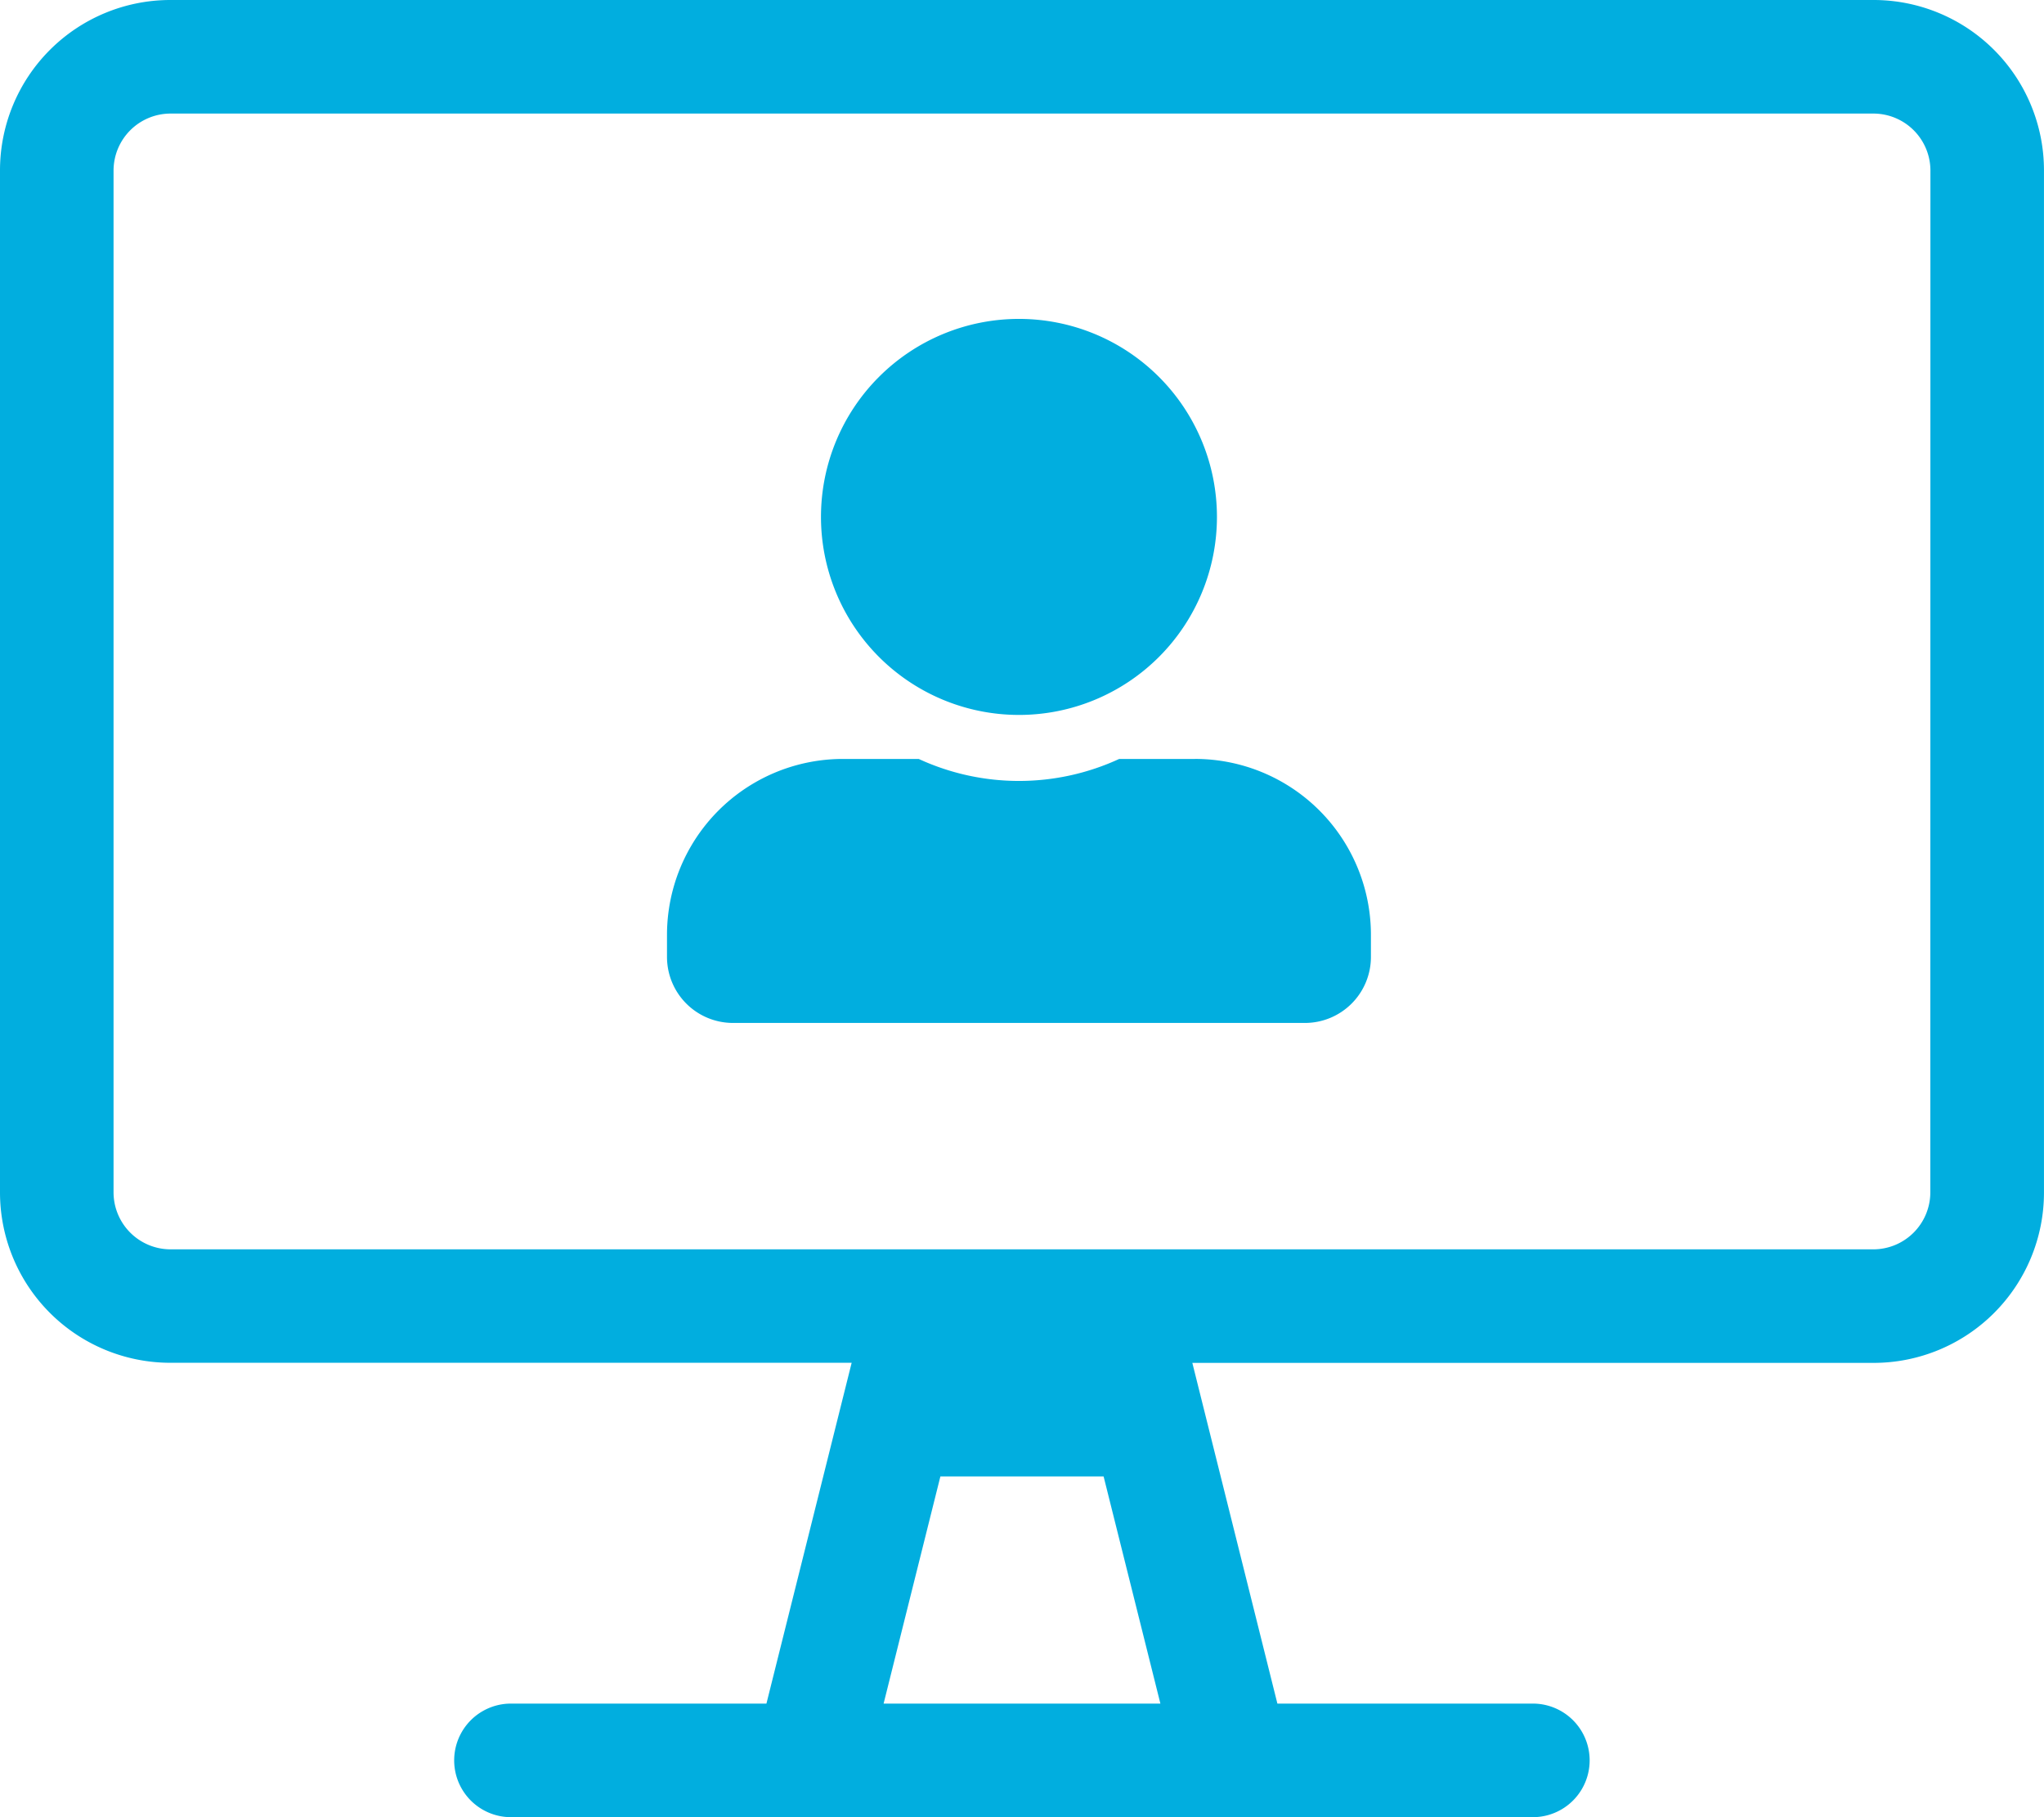
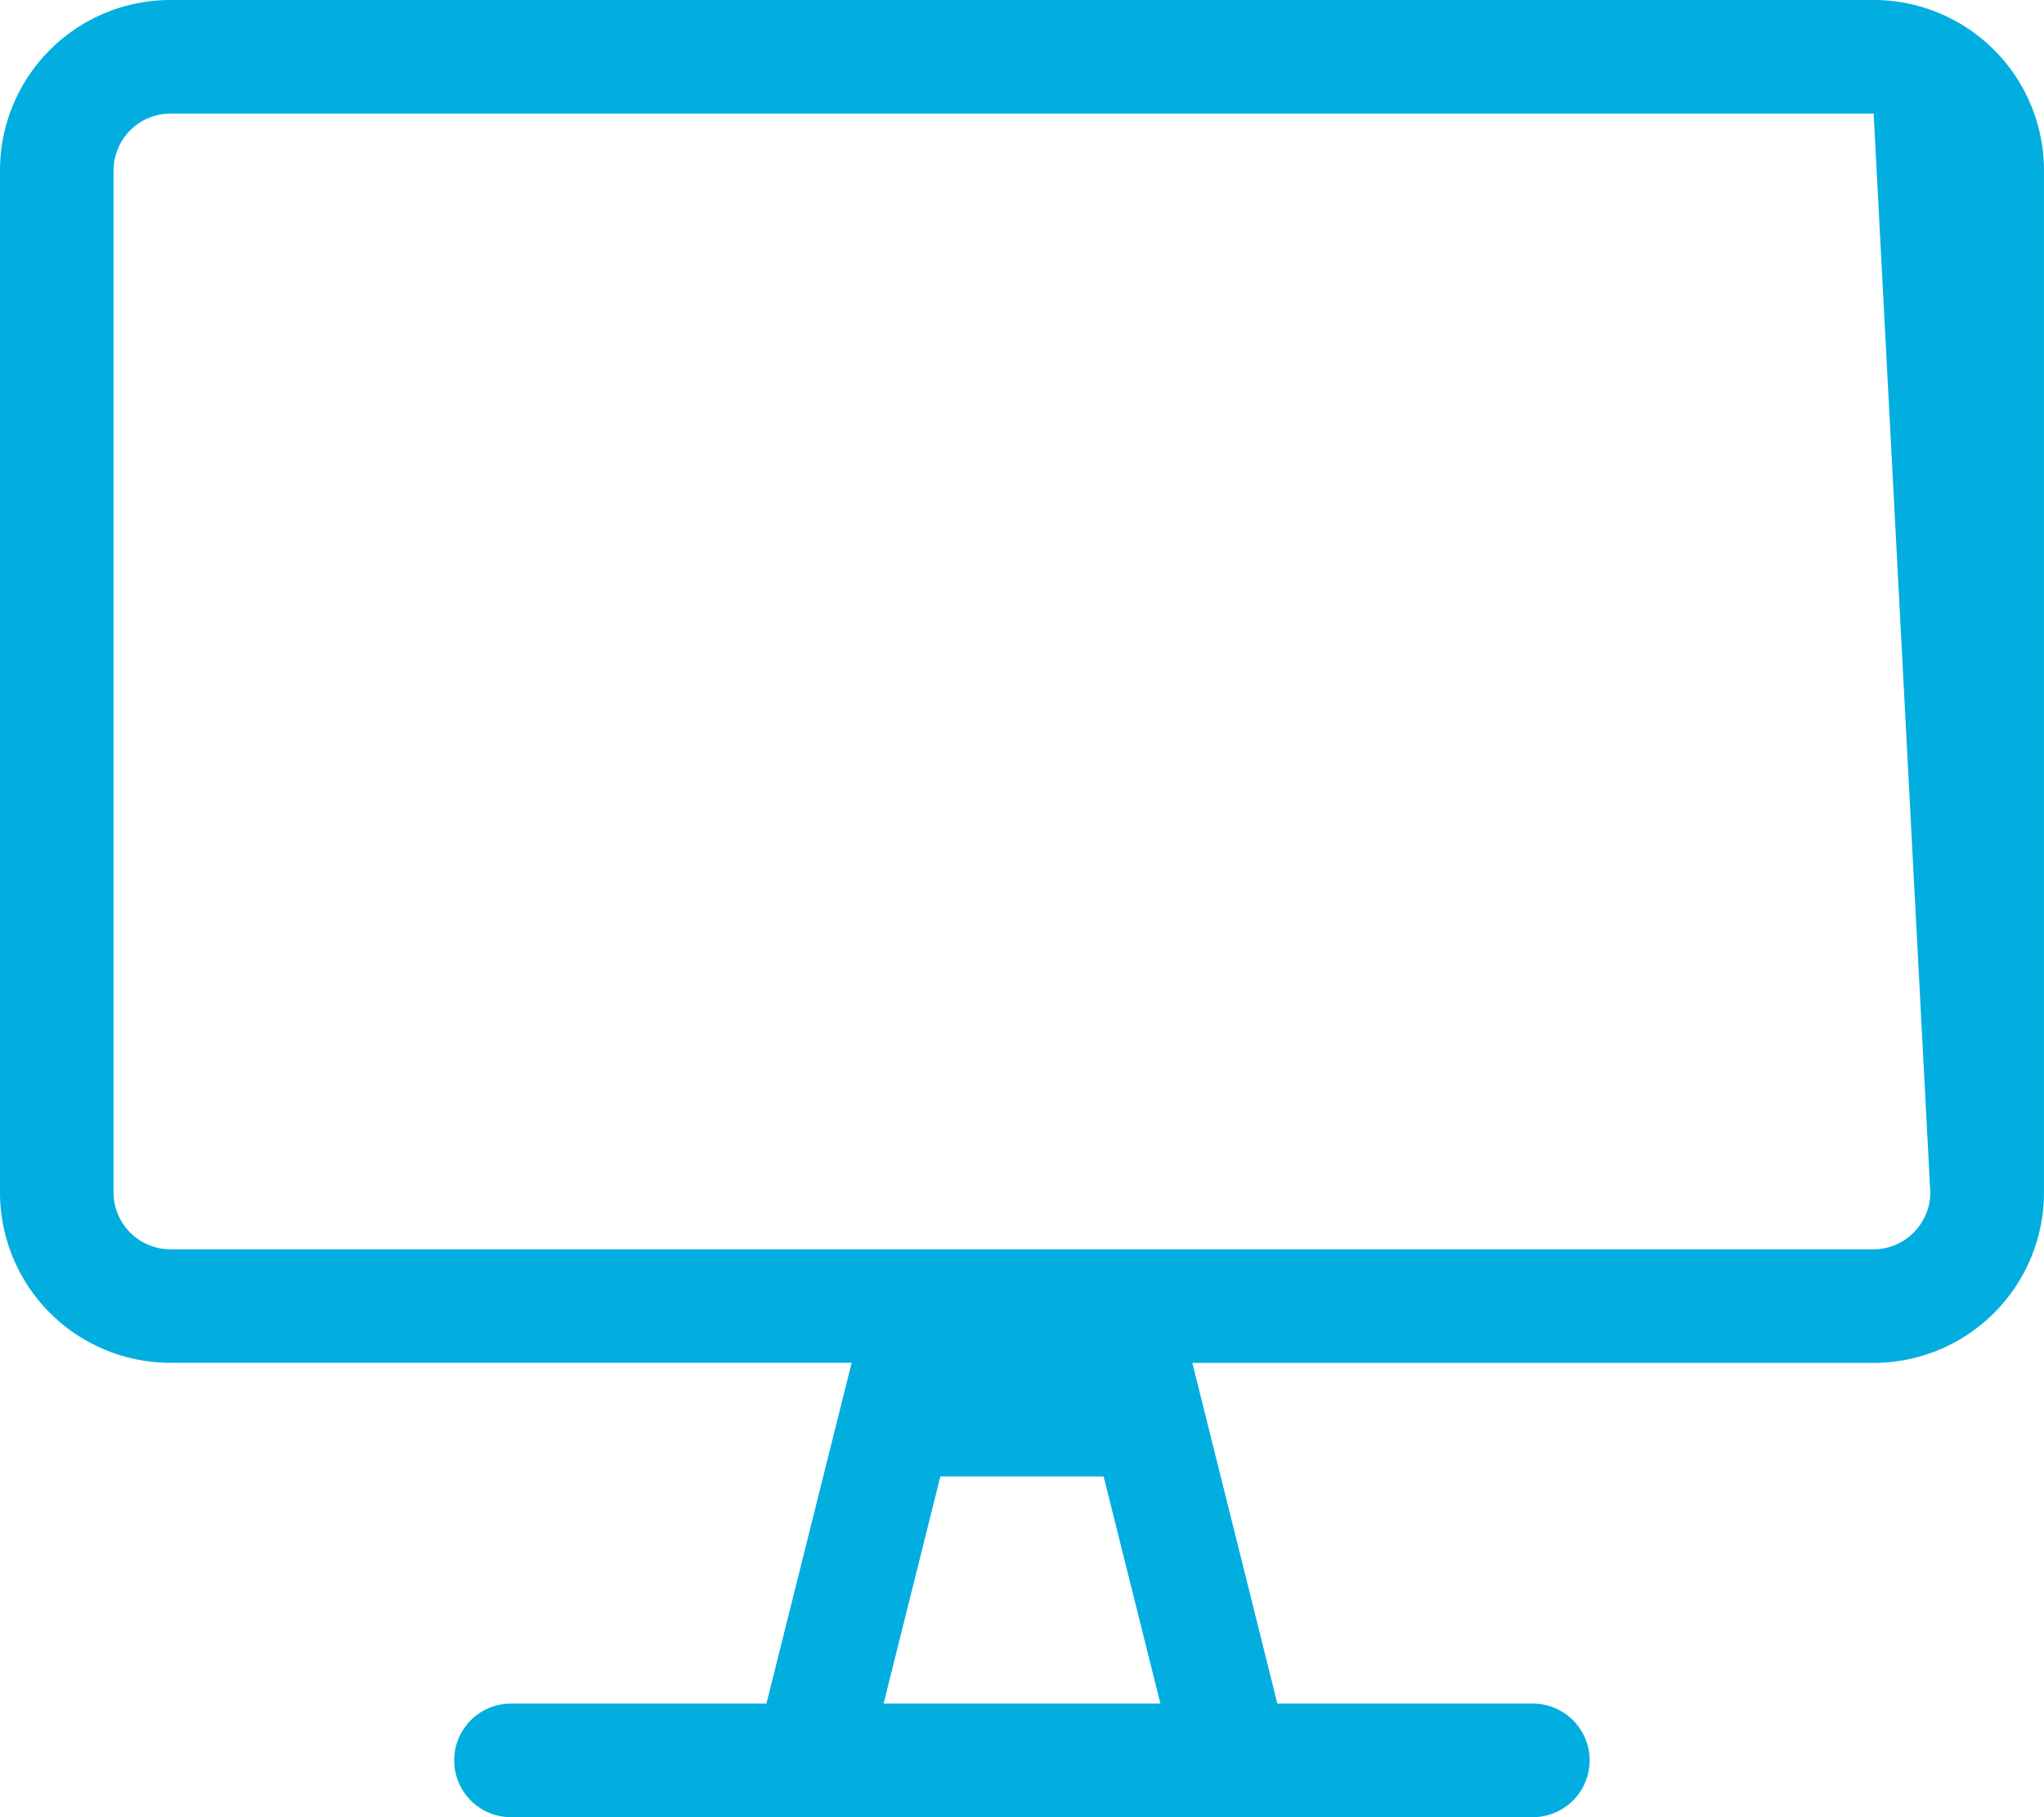
<svg xmlns="http://www.w3.org/2000/svg" width="82.407" height="73.25" viewBox="0 0 82.407 73.25">
  <g id="video-conference" transform="translate(0)">
-     <path id="user-alt-solid" d="M14.19,15.964A7.982,7.982,0,1,0,6.208,7.982,7.984,7.984,0,0,0,14.19,15.964Zm7.095,1.774H18.231a9.649,9.649,0,0,1-8.082,0H7.095A7.094,7.094,0,0,0,0,24.832v.887A2.661,2.661,0,0,0,2.661,28.38H25.719a2.661,2.661,0,0,0,2.661-2.661v-.887A7.094,7.094,0,0,0,21.285,17.737Z" transform="translate(26.891 12.855)" fill="#01aedf" />
-     <path id="computer" d="M75.539,0H6.867A6.869,6.869,0,0,0,0,6.867v41.2a6.869,6.869,0,0,0,6.867,6.867H34.336L30.9,68.672H20.6a2.289,2.289,0,1,0,0,4.578H61.8a2.289,2.289,0,0,0,0-4.578H51.5L48.071,54.938H75.539a6.869,6.869,0,0,0,6.867-6.867V6.867A6.869,6.869,0,0,0,75.539,0ZM35.624,68.672l2.289-9.156h6.581l2.289,9.156Zm42.2-20.6a2.3,2.3,0,0,1-2.289,2.289H6.867A2.3,2.3,0,0,1,4.578,48.07V6.867A2.3,2.3,0,0,1,6.867,4.578H75.539a2.3,2.3,0,0,1,2.289,2.289Z" transform="translate(0)" fill="#01aedf" />
+     <path id="computer" d="M75.539,0H6.867A6.869,6.869,0,0,0,0,6.867v41.2a6.869,6.869,0,0,0,6.867,6.867H34.336L30.9,68.672H20.6a2.289,2.289,0,1,0,0,4.578H61.8a2.289,2.289,0,0,0,0-4.578H51.5L48.071,54.938H75.539a6.869,6.869,0,0,0,6.867-6.867V6.867A6.869,6.869,0,0,0,75.539,0ZM35.624,68.672l2.289-9.156h6.581l2.289,9.156Zm42.2-20.6a2.3,2.3,0,0,1-2.289,2.289H6.867A2.3,2.3,0,0,1,4.578,48.07V6.867A2.3,2.3,0,0,1,6.867,4.578H75.539Z" transform="translate(0)" fill="#01aedf" />
  </g>
</svg>